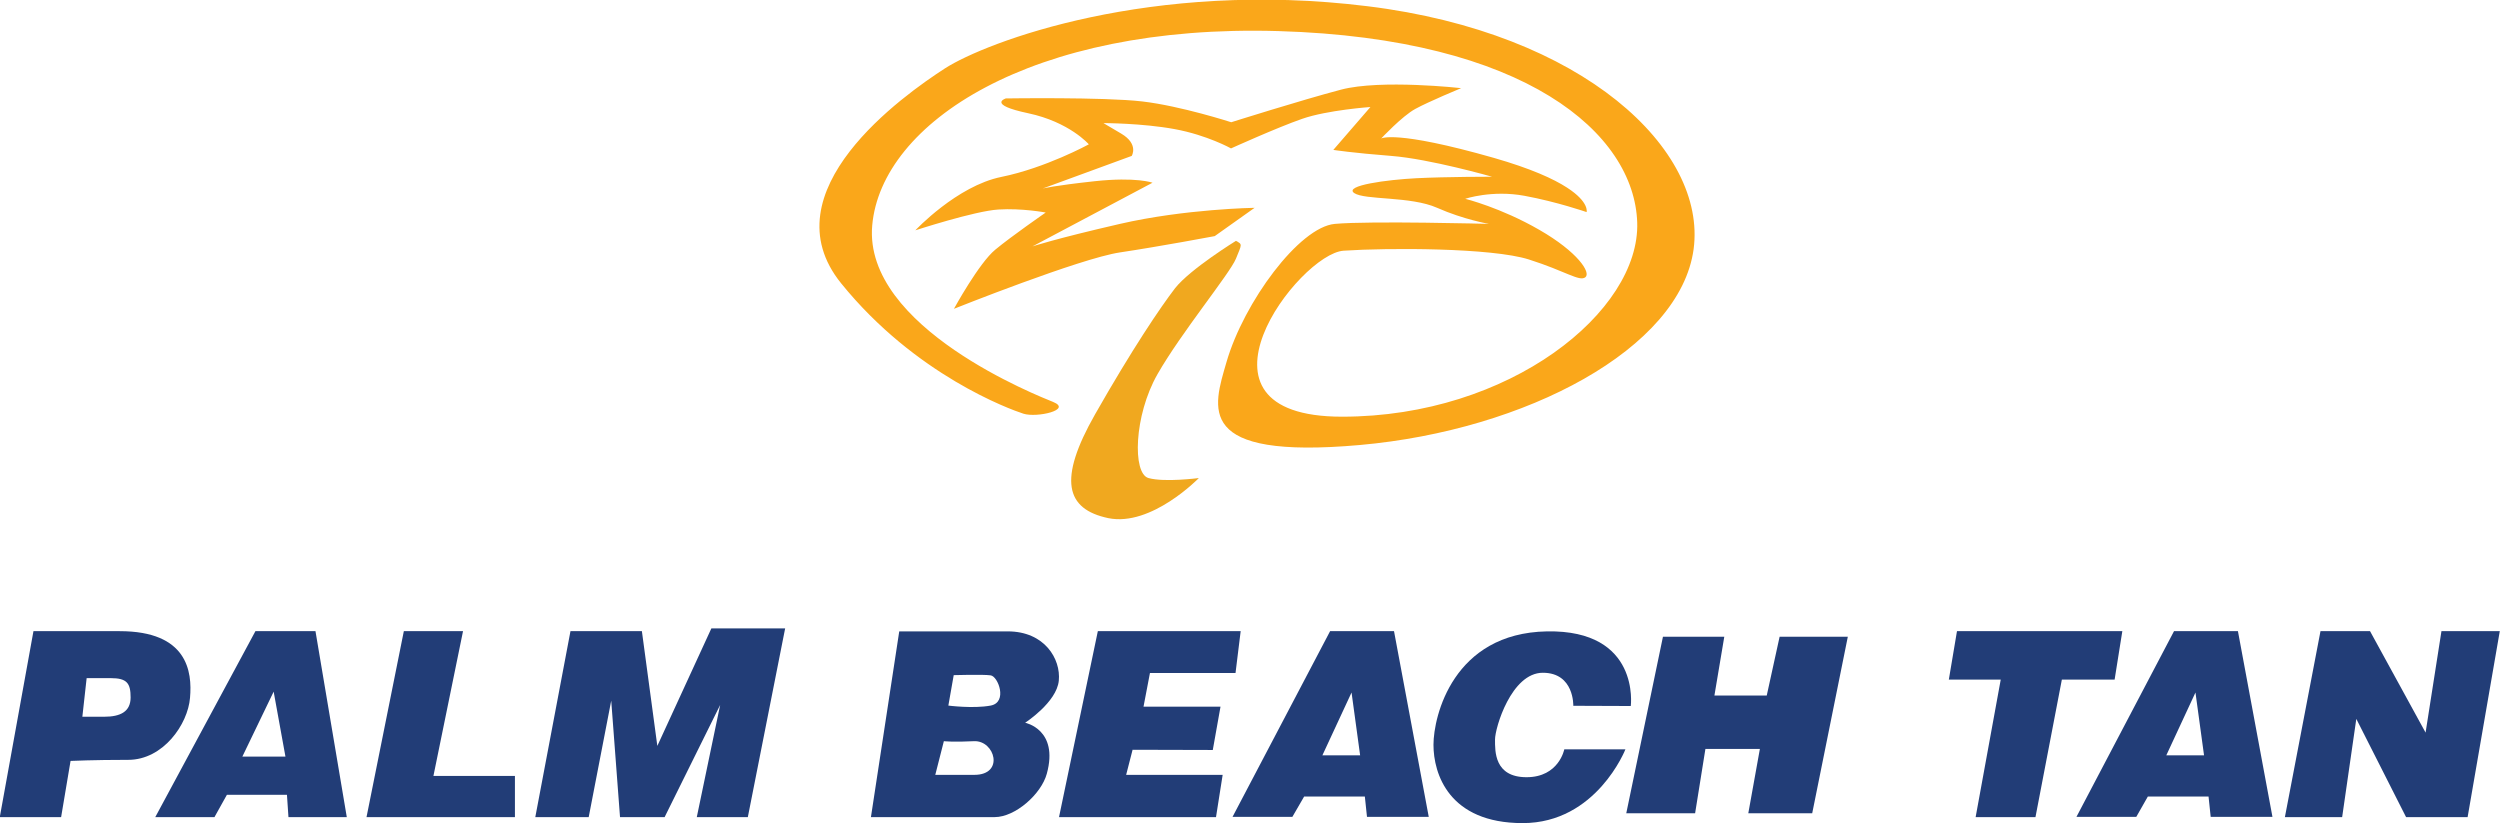
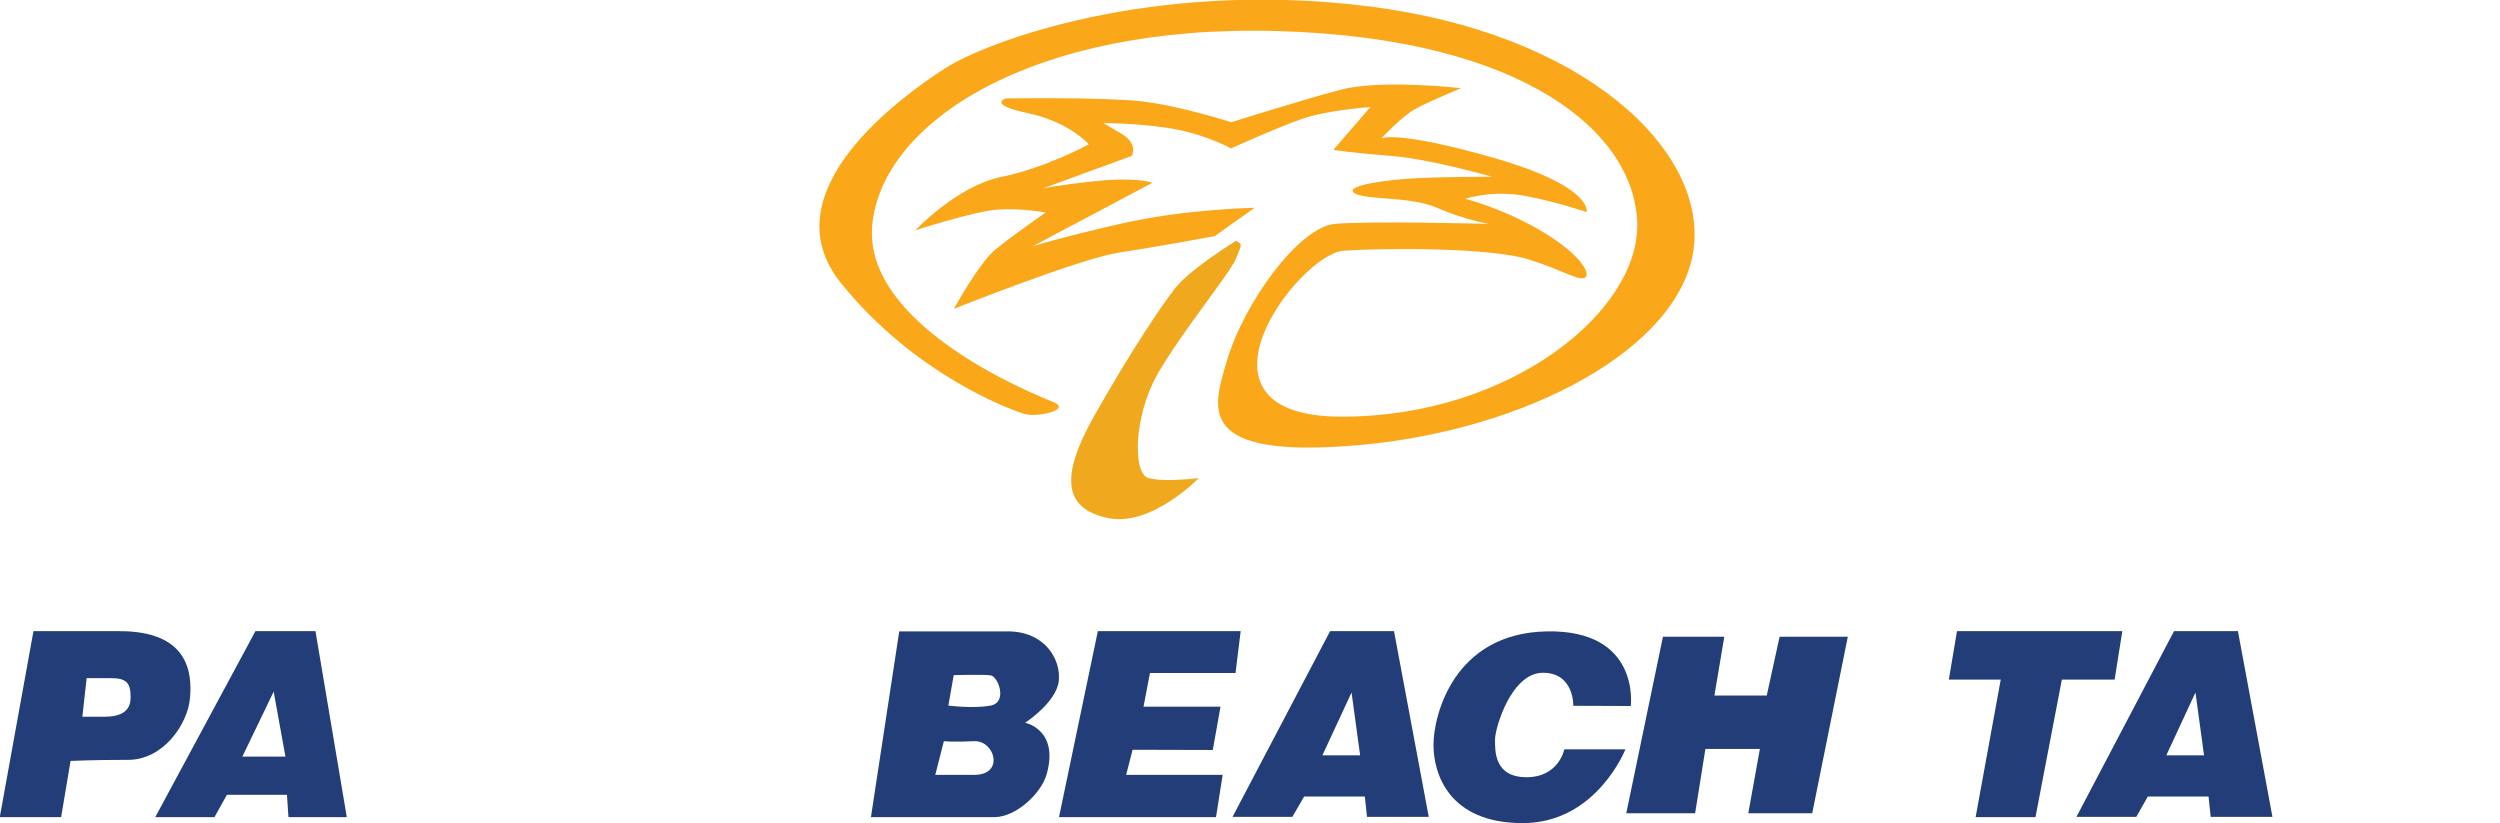
<svg xmlns="http://www.w3.org/2000/svg" version="1.1" id="Layer_1" x="0px" y="0px" viewBox="17.2 408.1 1165.7 383.8" enable-background="new 17.2 408.1 1165.7 383.8" xml:space="preserve">
  <g>
    <path fill="#FAA71A" d="M747.9,495.6c-6.3-4.1-16.8-8.9-34.2-13.9c-46.3-13.2-52.5-9-52.5-9s9.7-10.4,15.9-13.8   c6.2-3.4,21.4-9.7,21.4-9.7s-37.4-4.2-56,0.7s-51.2,15.2-51.2,15.2s-23.5-7.6-41.5-9.7s-63.6-1.4-63.6-1.4s-9,2.8,10.4,6.9   c19.3,4.1,28.3,14.5,28.3,14.5s-20.1,11-40.8,15.2s-40.1,24.9-40.1,24.9s27.6-9,38.7-9.7c11-0.7,22.1,1.4,22.1,1.4   s-15.9,11-23.5,17.3c-7.6,6.2-19.3,27.6-19.3,27.6s58.8-23.5,77.4-26.3c18.7-2.8,44.2-7.6,44.2-7.6l18.6-13.2   c0,0-32.4,0.5-62.8,7.5s-40.8,10.5-40.8,10.5l56-29.7c0,0-7.6-2.8-27-0.7c-19.3,2.1-24.2,3.4-24.2,3.4l41.5-15.2   c0,0,3.4-5.5-4.9-10.4c-8.3-4.9-8.3-4.9-8.3-4.9s18,0,33.2,2.8c15.2,2.8,26.3,9,26.3,9s21.4-9.7,33.2-13.8s31.8-5.5,31.8-5.5   l-17.3,20c0,0,9,1.4,27,2.8s47,9.7,47,9.7s-21.4,0-35.2,0.7c-13.8,0.7-33.9,3.4-29.1,6.9c4.9,3.4,26.3,1.4,38.7,6.9   s24.2,7.5,24.2,7.5s-55.3-1.5-71.9,0c-16.6,1.5-42.4,36.5-50.5,64.4c-6.2,21.4-15.2,45.6,62.2,38.7c77.4-6.9,149.3-44.9,155.6-91.3   c6.2-46.3-51.2-100.9-152.1-113.3c-100.9-12.5-177.7,16.6-197,29c-19.3,12.5-83,57.4-48.4,100.2s78.8,58.8,85,60.8s23-1.8,13.8-5.5   c-6.1-2.5-88.5-34.6-84.3-82.3c4.2-47.7,74-94,189.4-90.6s165.9,47.7,167.3,89.2c1.4,41.5-59.4,90.6-137.6,90.6s-20-76,0.7-77.4   c20.7-1.4,69.1-1.4,86.4,4.1c17.3,5.5,23.5,10.4,26.3,8.3c2.8-2.1-3.5-11.8-21.4-22.1c-18-10.4-34.6-14.5-34.6-14.5   s12.5-4.2,27.6-1.4c15.2,2.8,29,7.6,29,7.6S758.4,502.4,747.9,495.6" />
    <path fill="#F0A81F" d="M593.5,520.4c3.1,1.7,2.8,1.4,0,8.3c-2.8,6.9-25.6,34.6-36.6,53.9c-11,19.3-11.7,46.3-4.2,48.4   c7.6,2.1,23.5,0,23.5,0s-22.1,22.8-42.2,18.7c-20-4.2-23.5-18-6.2-48.4c17.3-30.4,30.4-49.8,37.3-58.8   C572.1,533.6,593.5,520.4,593.5,520.4z" />
    <path fill="#223D77" d="M73,702.4H32.8l-15.7,86.7h28.6l4.4-26.2c0,0,10.6-0.5,26.9-0.5s27.8-16.6,28.8-28.9   C106.9,721.2,104.6,702.4,73,702.4z M65.8,742.3c-7.5,0-10.2,0-10.2,0l2-18c0,0,3.8,0,11.3,0c7.5,0,9.2,2.4,9.2,9   C78.1,739.9,73.4,742.3,65.8,742.3z" />
    <path fill="#223D77" d="M136.3,702.4l-46.7,86.7h27.6l5.8-10.4H151l0.7,10.4h27.2l-14.6-86.7H136.3z M130.2,760.9l14.6-30.3   l5.5,30.3H130.2z" />
-     <polygon fill="#223D77" points="205.5,702.4 233.1,702.4 219.3,769.9 257.3,769.9 257.3,789.1 188.1,789.1  " />
-     <polygon fill="#223D77" points="266.8,789.1 283.2,702.4 316.5,702.4 323.7,755.9 348.9,701.1 383.3,701.1 365.9,789.1    342.1,789.1 353,736.8 327.1,789.1 306.3,789.1 302.2,734.8 291.7,789.1  " />
    <path fill="#223D77" d="M510.9,725.5c1-10.1-6.6-23-23.8-23c-17.2,0-50.6,0-50.6,0l-13.2,86.6c0,0,48,0,57.7,0   c9.6,0,21.7-10.7,24.3-20.2c5.7-20.7-10.1-23.8-10.1-23.8S509.9,735.6,510.9,725.5z M471.5,769.4c-7.6,0-18.2,0-18.2,0l4-15.7   c0,0,4.5,0.5,14.1,0C481.1,753.3,485.7,769.4,471.5,769.4z M479.1,737.1c-8.1,1.5-19.7,0-19.7,0l2.5-14.2c0,0,13.7-0.4,17.2,0.1   C482.6,723.4,487.2,735.6,479.1,737.1z" />
    <polygon fill="#223D77" points="511,789.1 529.1,702.4 595.7,702.4 593.3,721.9 553.4,721.9 550.4,737.6 586.3,737.6 582.7,757.8    545.3,757.7 542.3,769.4 587.3,769.4 584.2,789.1  " />
    <path fill="#223D77" d="M667.2,702.4h-29.8l-45.5,86.6h27.9l5.5-9.5h28.3l1,9.5h28.8L667.2,702.4z M633.8,760.3l13.6-29.3l4,29.3   H633.8z" />
    <path fill="#223D77" d="M1060.7,702.4h-29.8l-45.5,86.6h27.9l5.4-9.5h28.3l1,9.5h28.8L1060.7,702.4z M1027.3,760.3l13.6-29.3   l4,29.3H1027.3z" />
    <path fill="#223D77" d="M777.6,737.3c0,0,4.6-35.6-39.1-34.8c-43.7,0.8-52.9,39.5-52.9,52.9c0,13.4,7.1,36.5,41.6,36.5   c34.4,0,47.9-34.4,47.9-34.4h-28.5c0,0-2.5,13-17.6,13c-15.1,0-14.7-12.2-14.7-17.6s7.6-31.1,22.3-31.1s14.2,15.4,14.2,15.4   L777.6,737.3z" />
    <polygon fill="#223D77" points="792.6,705 821.2,705 816.6,732.4 841,732.4 847,705 878.8,705 862.2,787.3 832.4,787.3    837.8,757.3 812.4,757.3 807.6,787.3 775.5,787.3  " />
    <polygon fill="#223D77" points="925.9,725 929.7,702.4 1006.8,702.4 1003.2,725 978.6,725 966.3,789.1 938.4,789.1 950.1,725  " />
-     <polygon fill="#223D77" points="1082.6,789.1 1099.2,702.4 1122.3,702.4 1148.2,749.7 1155.6,702.4 1182.8,702.4 1167.8,789.1    1139.1,789.1 1115.9,743.3 1109.3,789.1  " />
  </g>
</svg>